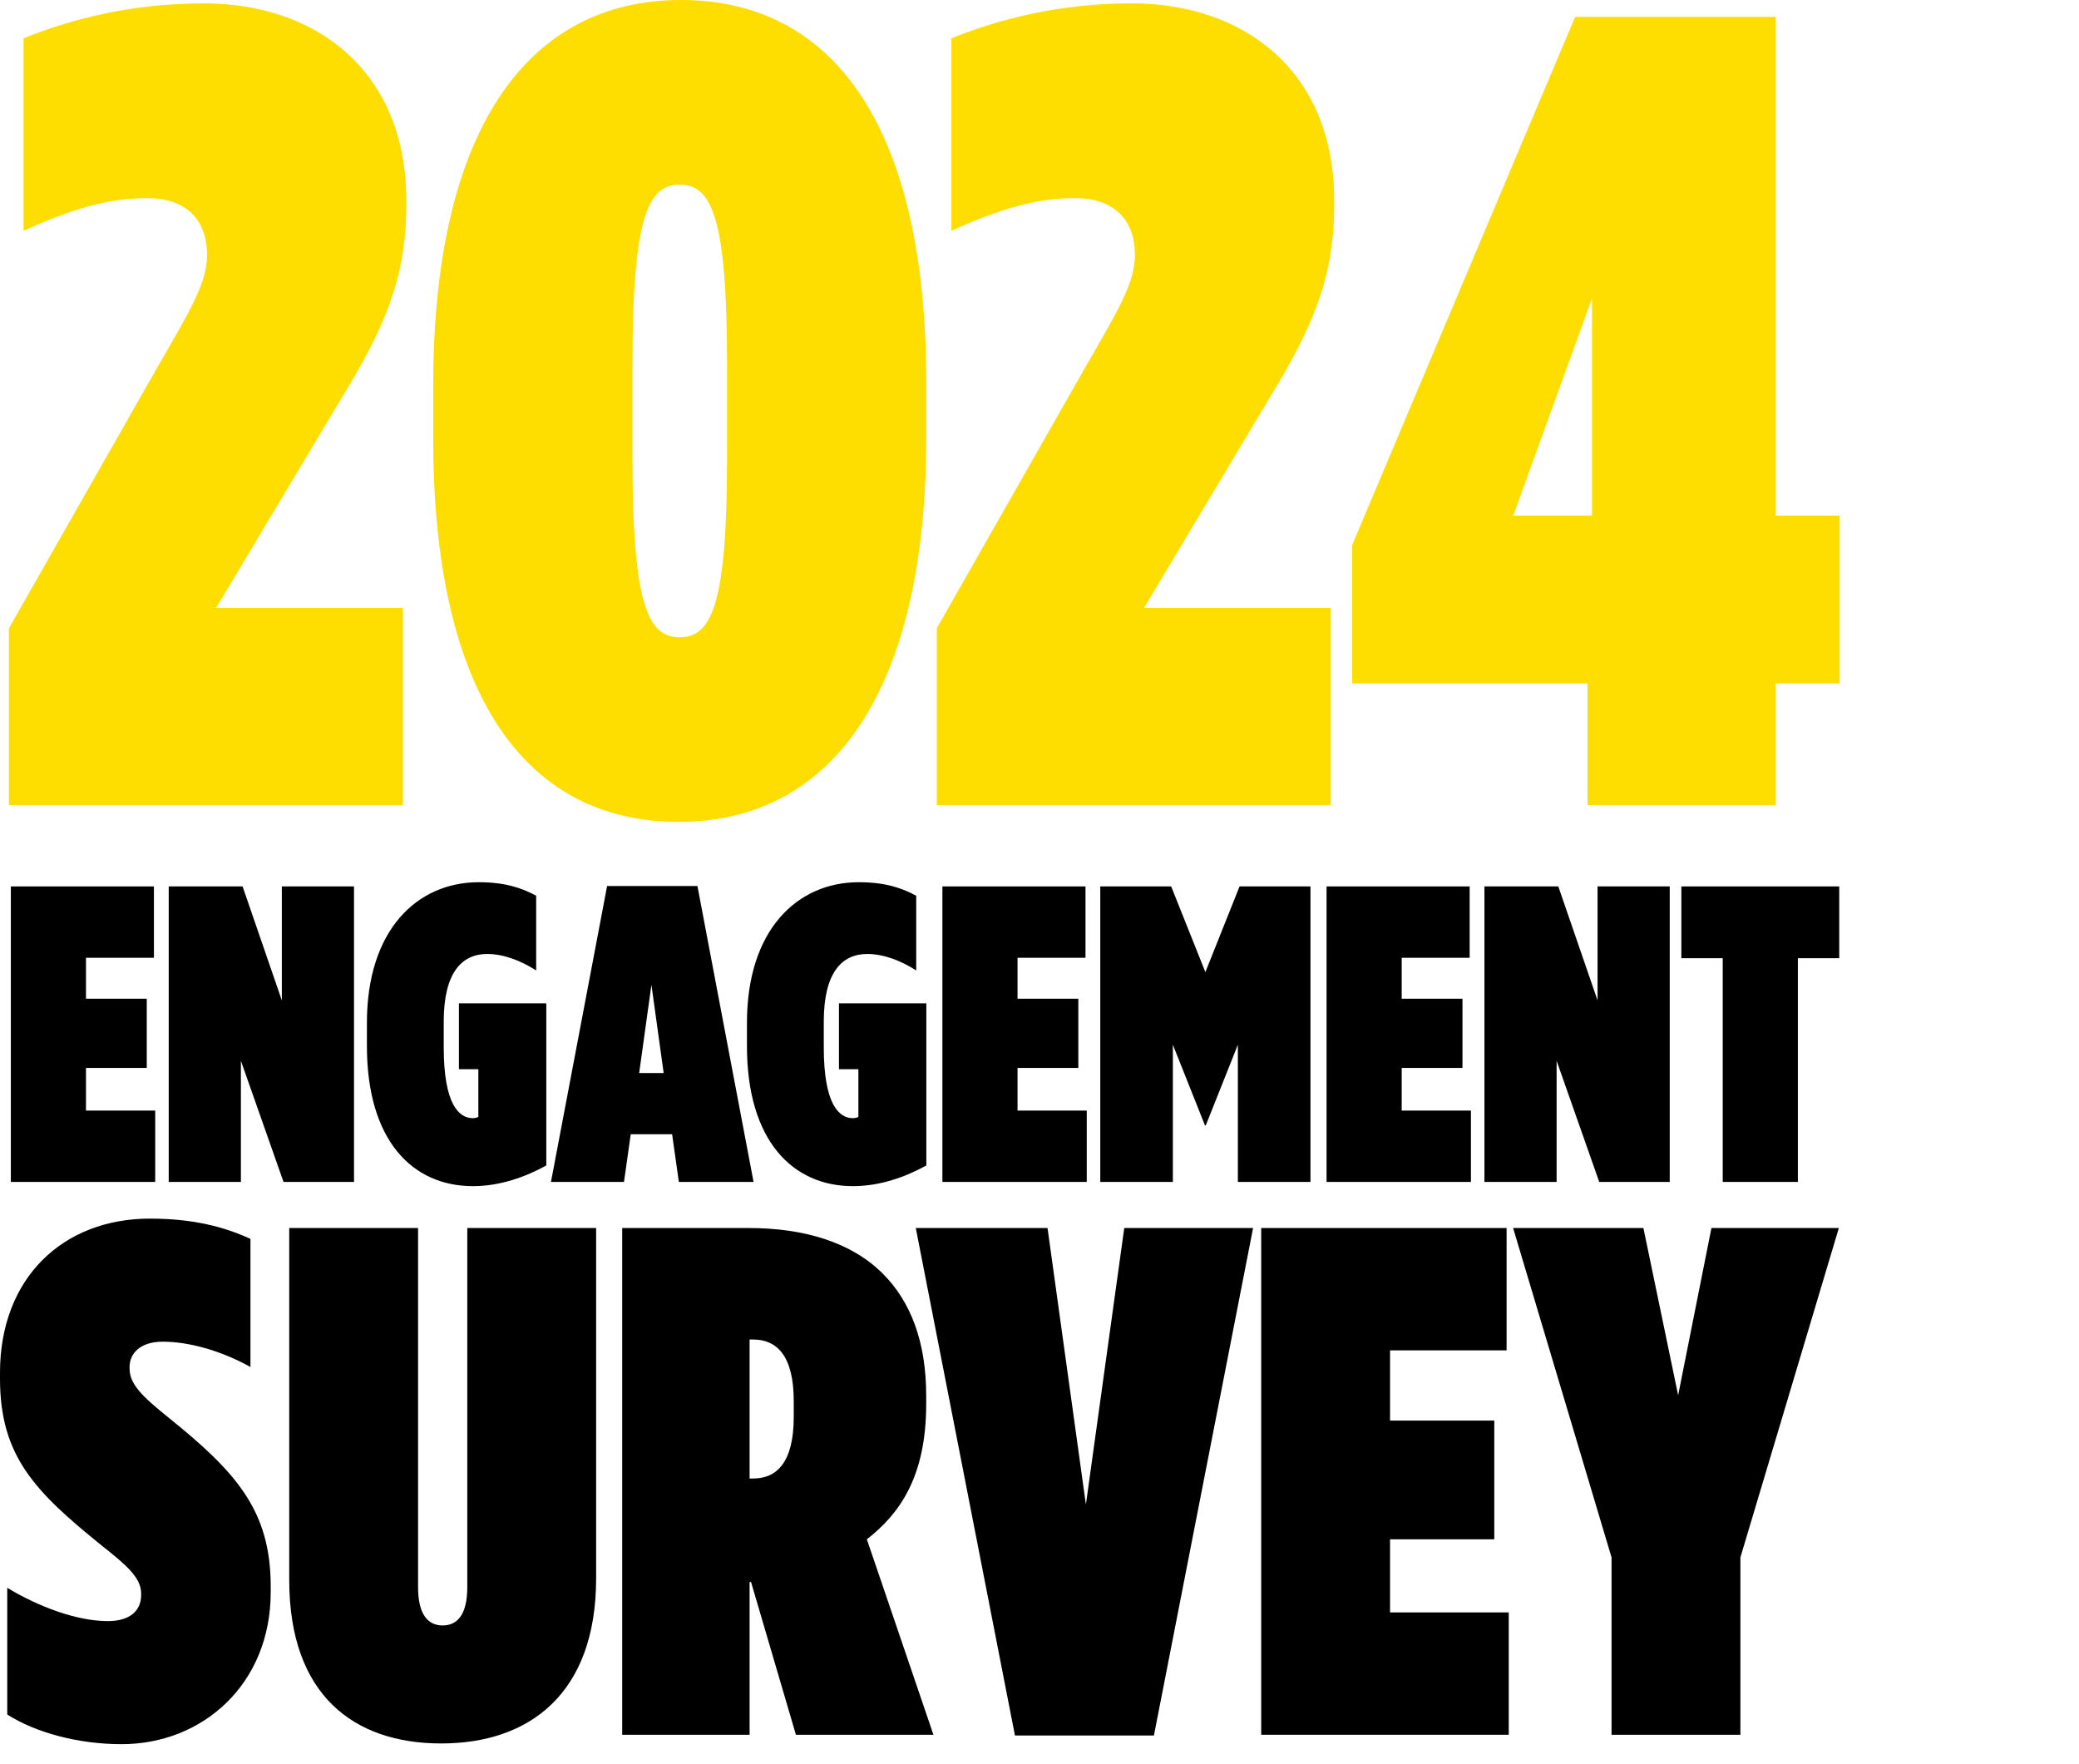
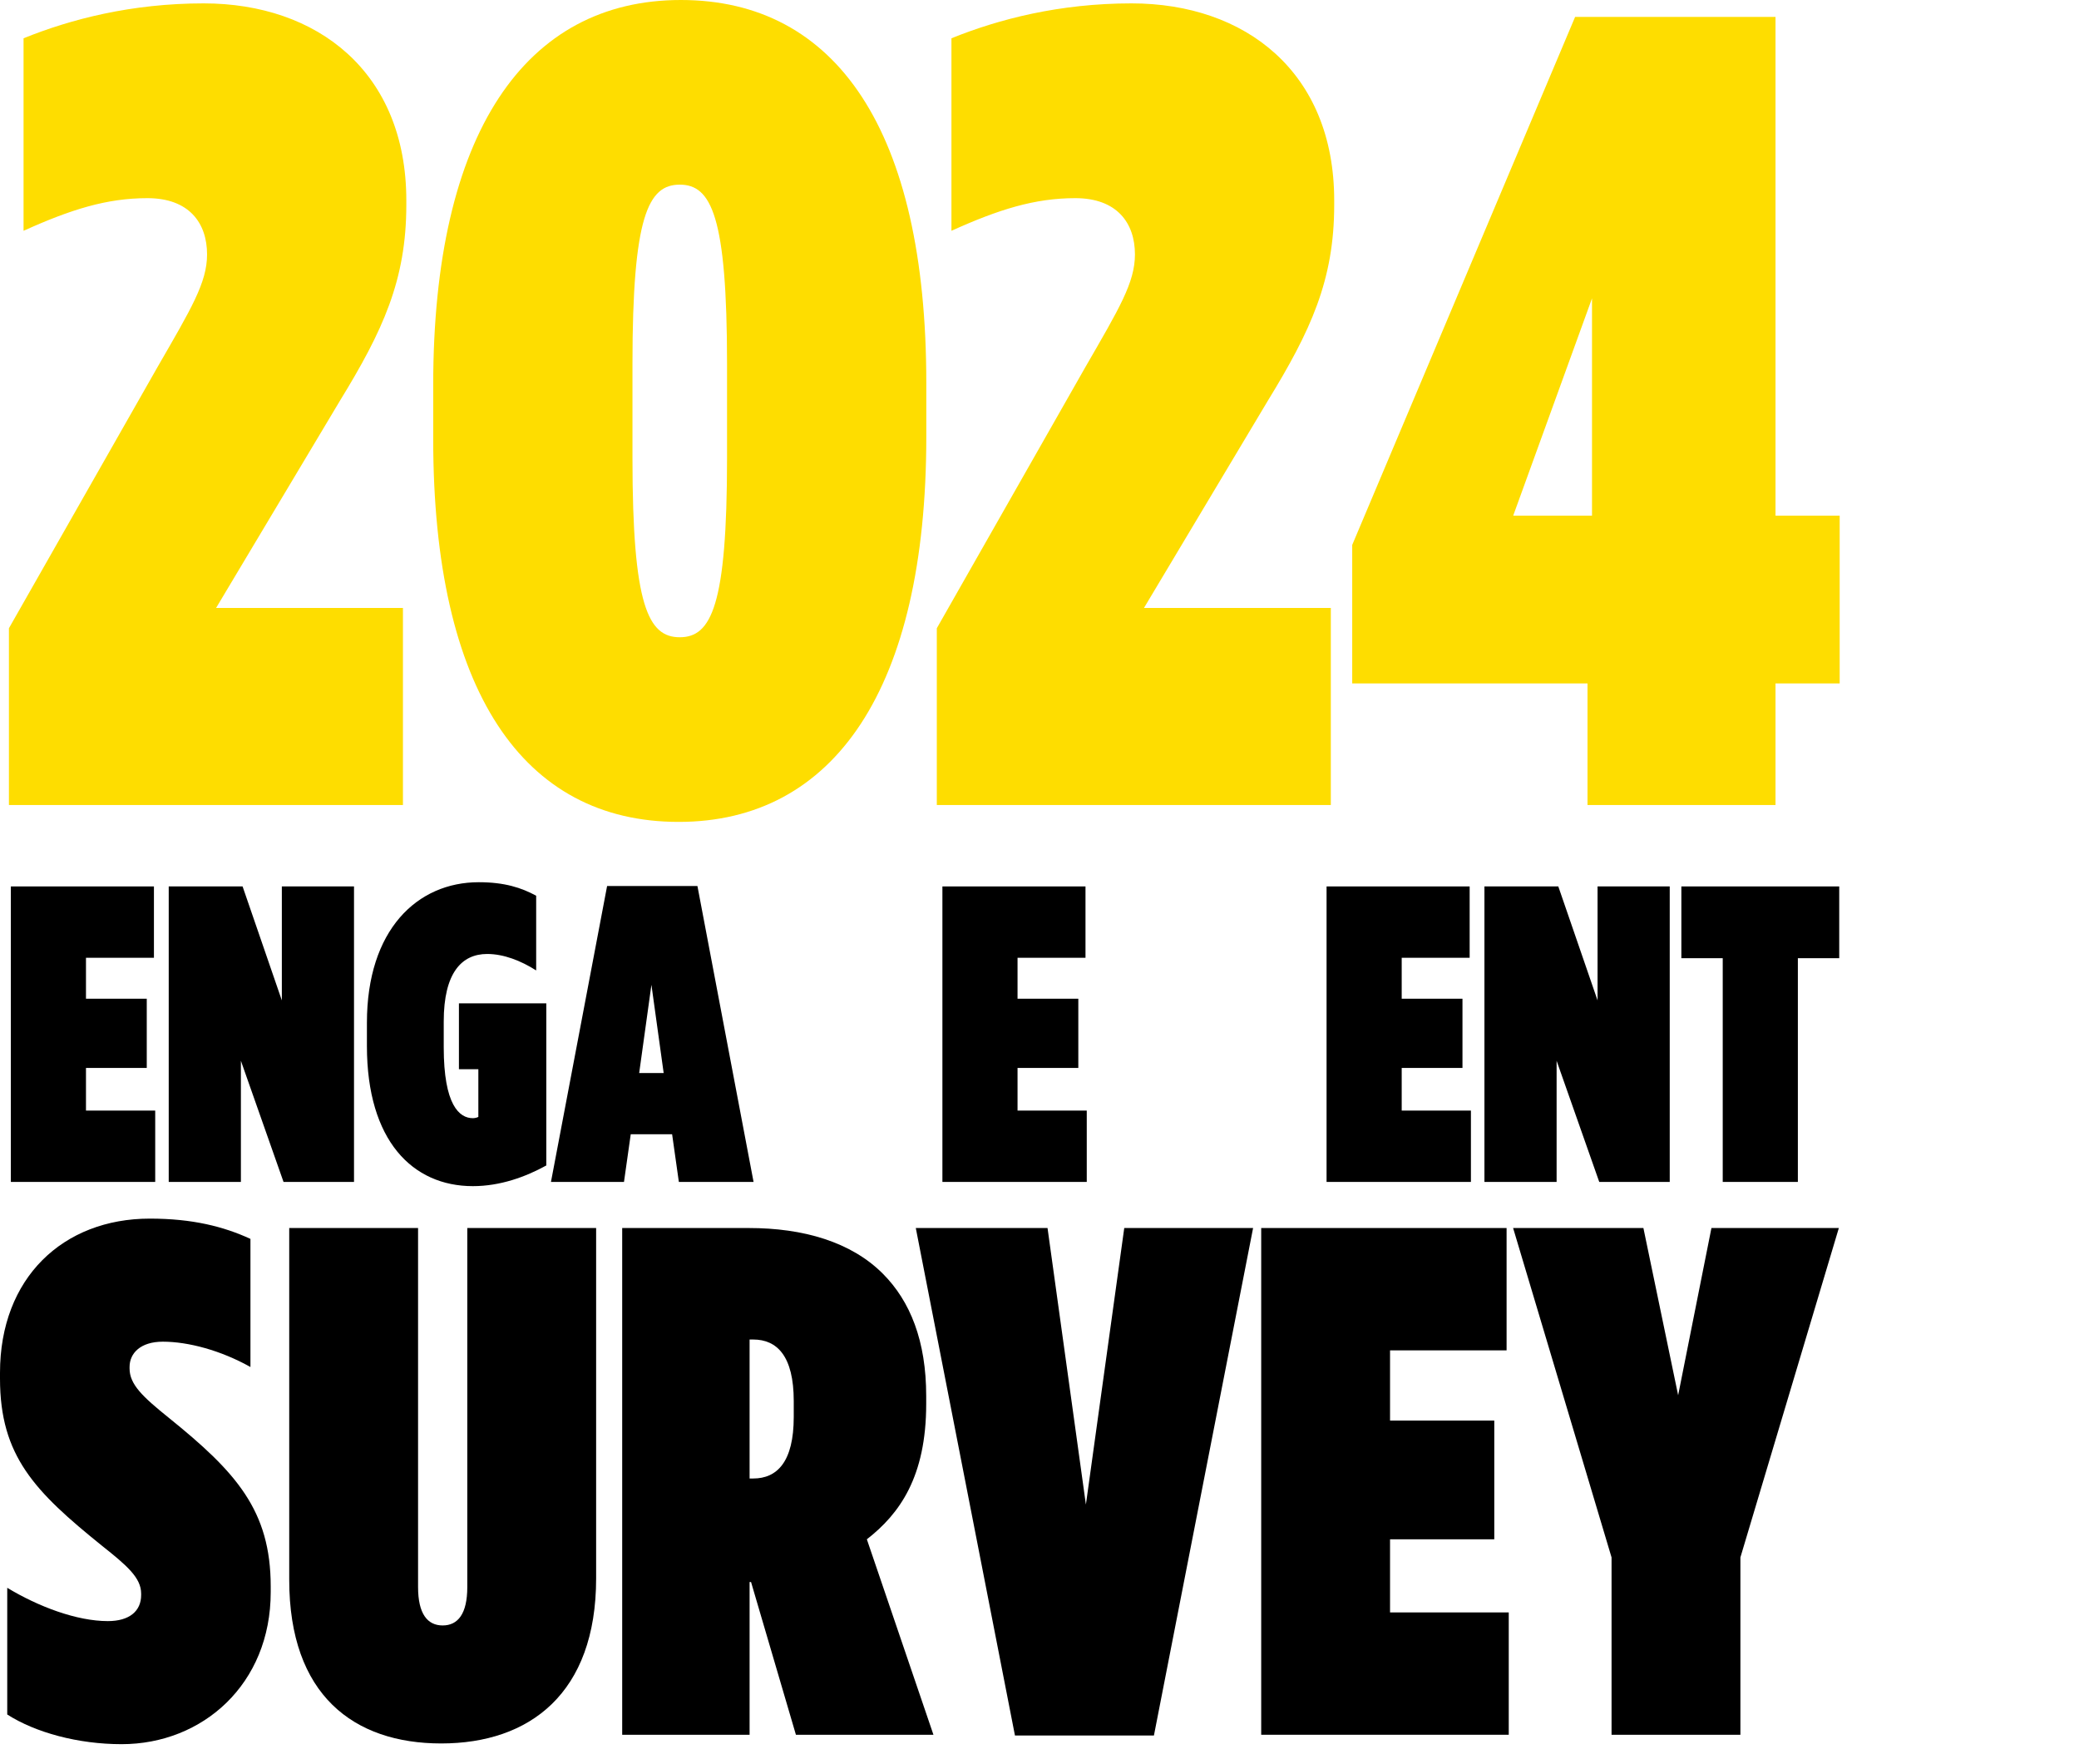
<svg xmlns="http://www.w3.org/2000/svg" width="211" height="179" viewBox="0 0 211 179" fill="none">
  <path d="M0.906 81.693V63.755L15.988 37.248C19.415 31.306 21.015 28.678 21.015 25.822C21.015 22.623 19.187 20.109 14.959 20.109C10.846 20.109 7.19 21.252 2.391 23.422V3.885C7.19 1.942 13.36 0.343 20.672 0.343C32.212 0.343 41.238 7.312 41.238 20.338V20.795C41.238 28.45 38.839 33.591 34.497 40.675L21.929 61.698H40.895V81.693H0.906Z" fill="#FEDD00" />
  <path d="M68.875 83.407C53.107 83.407 43.967 70.153 43.967 44.56V39.076C43.967 13.482 53.336 0 69.103 0C84.871 0 94.011 13.254 94.011 38.847V44.331C94.011 69.925 84.642 83.407 68.875 83.407ZM68.989 64.669C72.188 64.669 73.788 61.47 73.788 46.502V36.905C73.788 21.937 72.188 18.738 68.989 18.738C65.79 18.738 64.19 21.937 64.19 36.905V46.502C64.19 61.47 65.79 64.669 68.989 64.669Z" fill="#FEDD00" />
  <path d="M95.078 81.693V63.755L110.159 37.248C113.587 31.306 115.187 28.678 115.187 25.822C115.187 22.623 113.359 20.109 109.131 20.109C105.018 20.109 101.362 21.252 96.563 23.422V3.885C101.362 1.942 107.532 0.343 114.844 0.343C126.384 0.343 135.41 7.312 135.41 20.338V20.795C135.41 28.45 133.011 33.591 128.669 40.675L116.101 61.698H135.067V81.693H95.078Z" fill="#FEDD00" />
  <path d="M161.118 81.693V69.353H137.238V55.3L159.861 1.714H180.198V52.329H186.711V69.353H180.198V81.693H161.118ZM153.577 52.329H161.575V30.278L153.577 52.329Z" fill="#FEDD00" />
  <path d="M1.101 119.943V104.949V89.956H15.623V97.196H8.726V101.351H14.895V108.376H8.726V112.703H15.752V119.943H1.101Z" fill="black" />
  <path d="M17.124 119.943V89.956H24.62L28.604 101.522V89.956H35.929V119.943H28.776L24.449 107.648V119.943H17.124Z" fill="black" />
  <path d="M47.991 120.371C41.865 120.371 37.239 115.745 37.239 106.149V103.793C37.239 94.368 42.336 89.528 48.591 89.528C51.204 89.528 52.917 90.085 54.417 90.899V98.481C52.874 97.496 51.118 96.81 49.447 96.81C46.877 96.81 45.035 98.695 45.035 103.664V106.277C45.035 112.146 46.62 113.474 47.991 113.474C48.248 113.474 48.462 113.389 48.548 113.346V108.505H46.577V101.822H55.445V118.272C53.346 119.429 50.775 120.371 47.991 120.371Z" fill="black" />
  <path d="M55.918 119.943L61.616 89.913H70.783L76.48 119.943H68.898L68.213 115.102H64.015L63.329 119.943H55.918ZM64.871 108.891H67.356L66.114 99.938L64.871 108.891Z" fill="black" />
-   <path d="M86.562 120.371C80.436 120.371 75.809 115.745 75.809 106.149V103.793C75.809 94.368 80.907 89.528 87.161 89.528C89.775 89.528 91.488 90.085 92.987 90.899V98.481C91.445 97.496 89.689 96.81 88.018 96.81C85.448 96.81 83.606 98.695 83.606 103.664V106.277C83.606 112.146 85.191 113.474 86.562 113.474C86.819 113.474 87.033 113.389 87.119 113.346V108.505H85.148V101.822H94.015V118.272C91.916 119.429 89.346 120.371 86.562 120.371Z" fill="black" />
  <path d="M95.646 119.943V89.956H110.168V97.196H103.271V101.351H109.439V108.376H103.271V112.703H110.296V119.943H95.646Z" fill="black" />
-   <path d="M111.668 119.943V89.956H118.865L122.335 98.652L125.804 89.956H133.001V119.943H125.633V106.02L122.377 114.202H122.292L119.036 106.02V119.943H111.668Z" fill="black" />
  <path d="M134.635 119.943V89.956H149.157V97.196H142.26V101.351H148.428V108.376H142.26V112.703H149.285V119.943H134.635Z" fill="black" />
  <path d="M150.657 119.943V89.956H158.154L162.138 101.522V89.956H169.463V119.943H162.309L157.982 107.648V119.943H150.657Z" fill="black" />
  <path d="M174.842 119.943V97.239H170.643V89.956H186.665V97.239H182.467V119.943H174.842Z" fill="black" />
  <path d="M12.342 177C7.934 177 3.6 175.825 0.735 173.988V161.132C3.894 163.042 7.787 164.511 10.946 164.511C13.15 164.511 14.325 163.483 14.325 161.867V161.72C14.325 160.104 12.856 158.855 10.358 156.871C3.526 151.362 0 147.762 0 139.901V139.314C0 129.69 6.391 123.666 15.207 123.666C19.541 123.666 22.7 124.474 25.418 125.723V138.726C22.406 137.036 19.1 136.155 16.529 136.155C14.252 136.155 13.15 137.33 13.15 138.726V138.873C13.15 140.489 14.472 141.738 17.117 143.868C23.949 149.378 27.475 153.272 27.475 160.985V161.573C27.475 170.903 20.57 177 12.342 177Z" fill="black" />
  <path d="M44.781 176.927C35.892 176.927 29.354 172.005 29.354 160.324V124.621H42.43V161.059C42.43 163.777 43.385 164.952 44.928 164.952C46.471 164.952 47.426 163.777 47.426 161.059V124.621H60.502V160.177C60.502 171.858 53.743 176.927 44.781 176.927Z" fill="black" />
  <path d="M63.147 176.045V124.621H76.003C81.513 124.621 86.361 126.017 89.594 129.249C92.385 132.041 94.001 136.081 94.001 141.665V142.473C94.001 149.892 91.283 153.639 87.978 156.21L94.736 176.045H80.778L76.224 160.544H76.077V176.045H63.147ZM76.077 150.039H76.444C78.868 150.039 80.558 148.35 80.558 143.795V142.179C80.558 137.624 78.868 135.935 76.444 135.935H76.077V150.039Z" fill="black" />
  <path d="M103.009 176.118L92.945 124.621H106.315L110.209 152.684L114.102 124.621H127.178L117.114 176.118H103.009Z" fill="black" />
  <path d="M128.001 176.045V124.621H152.905V137.036H141.077V144.162H151.656V156.21H141.077V163.63H153.125V176.045H128.001Z" fill="black" />
  <path d="M163.558 176.045V158.047L153.567 124.621H166.791L170.317 141.591L173.696 124.621H186.626L176.635 158.047V176.045H163.558Z" fill="black" />
</svg>